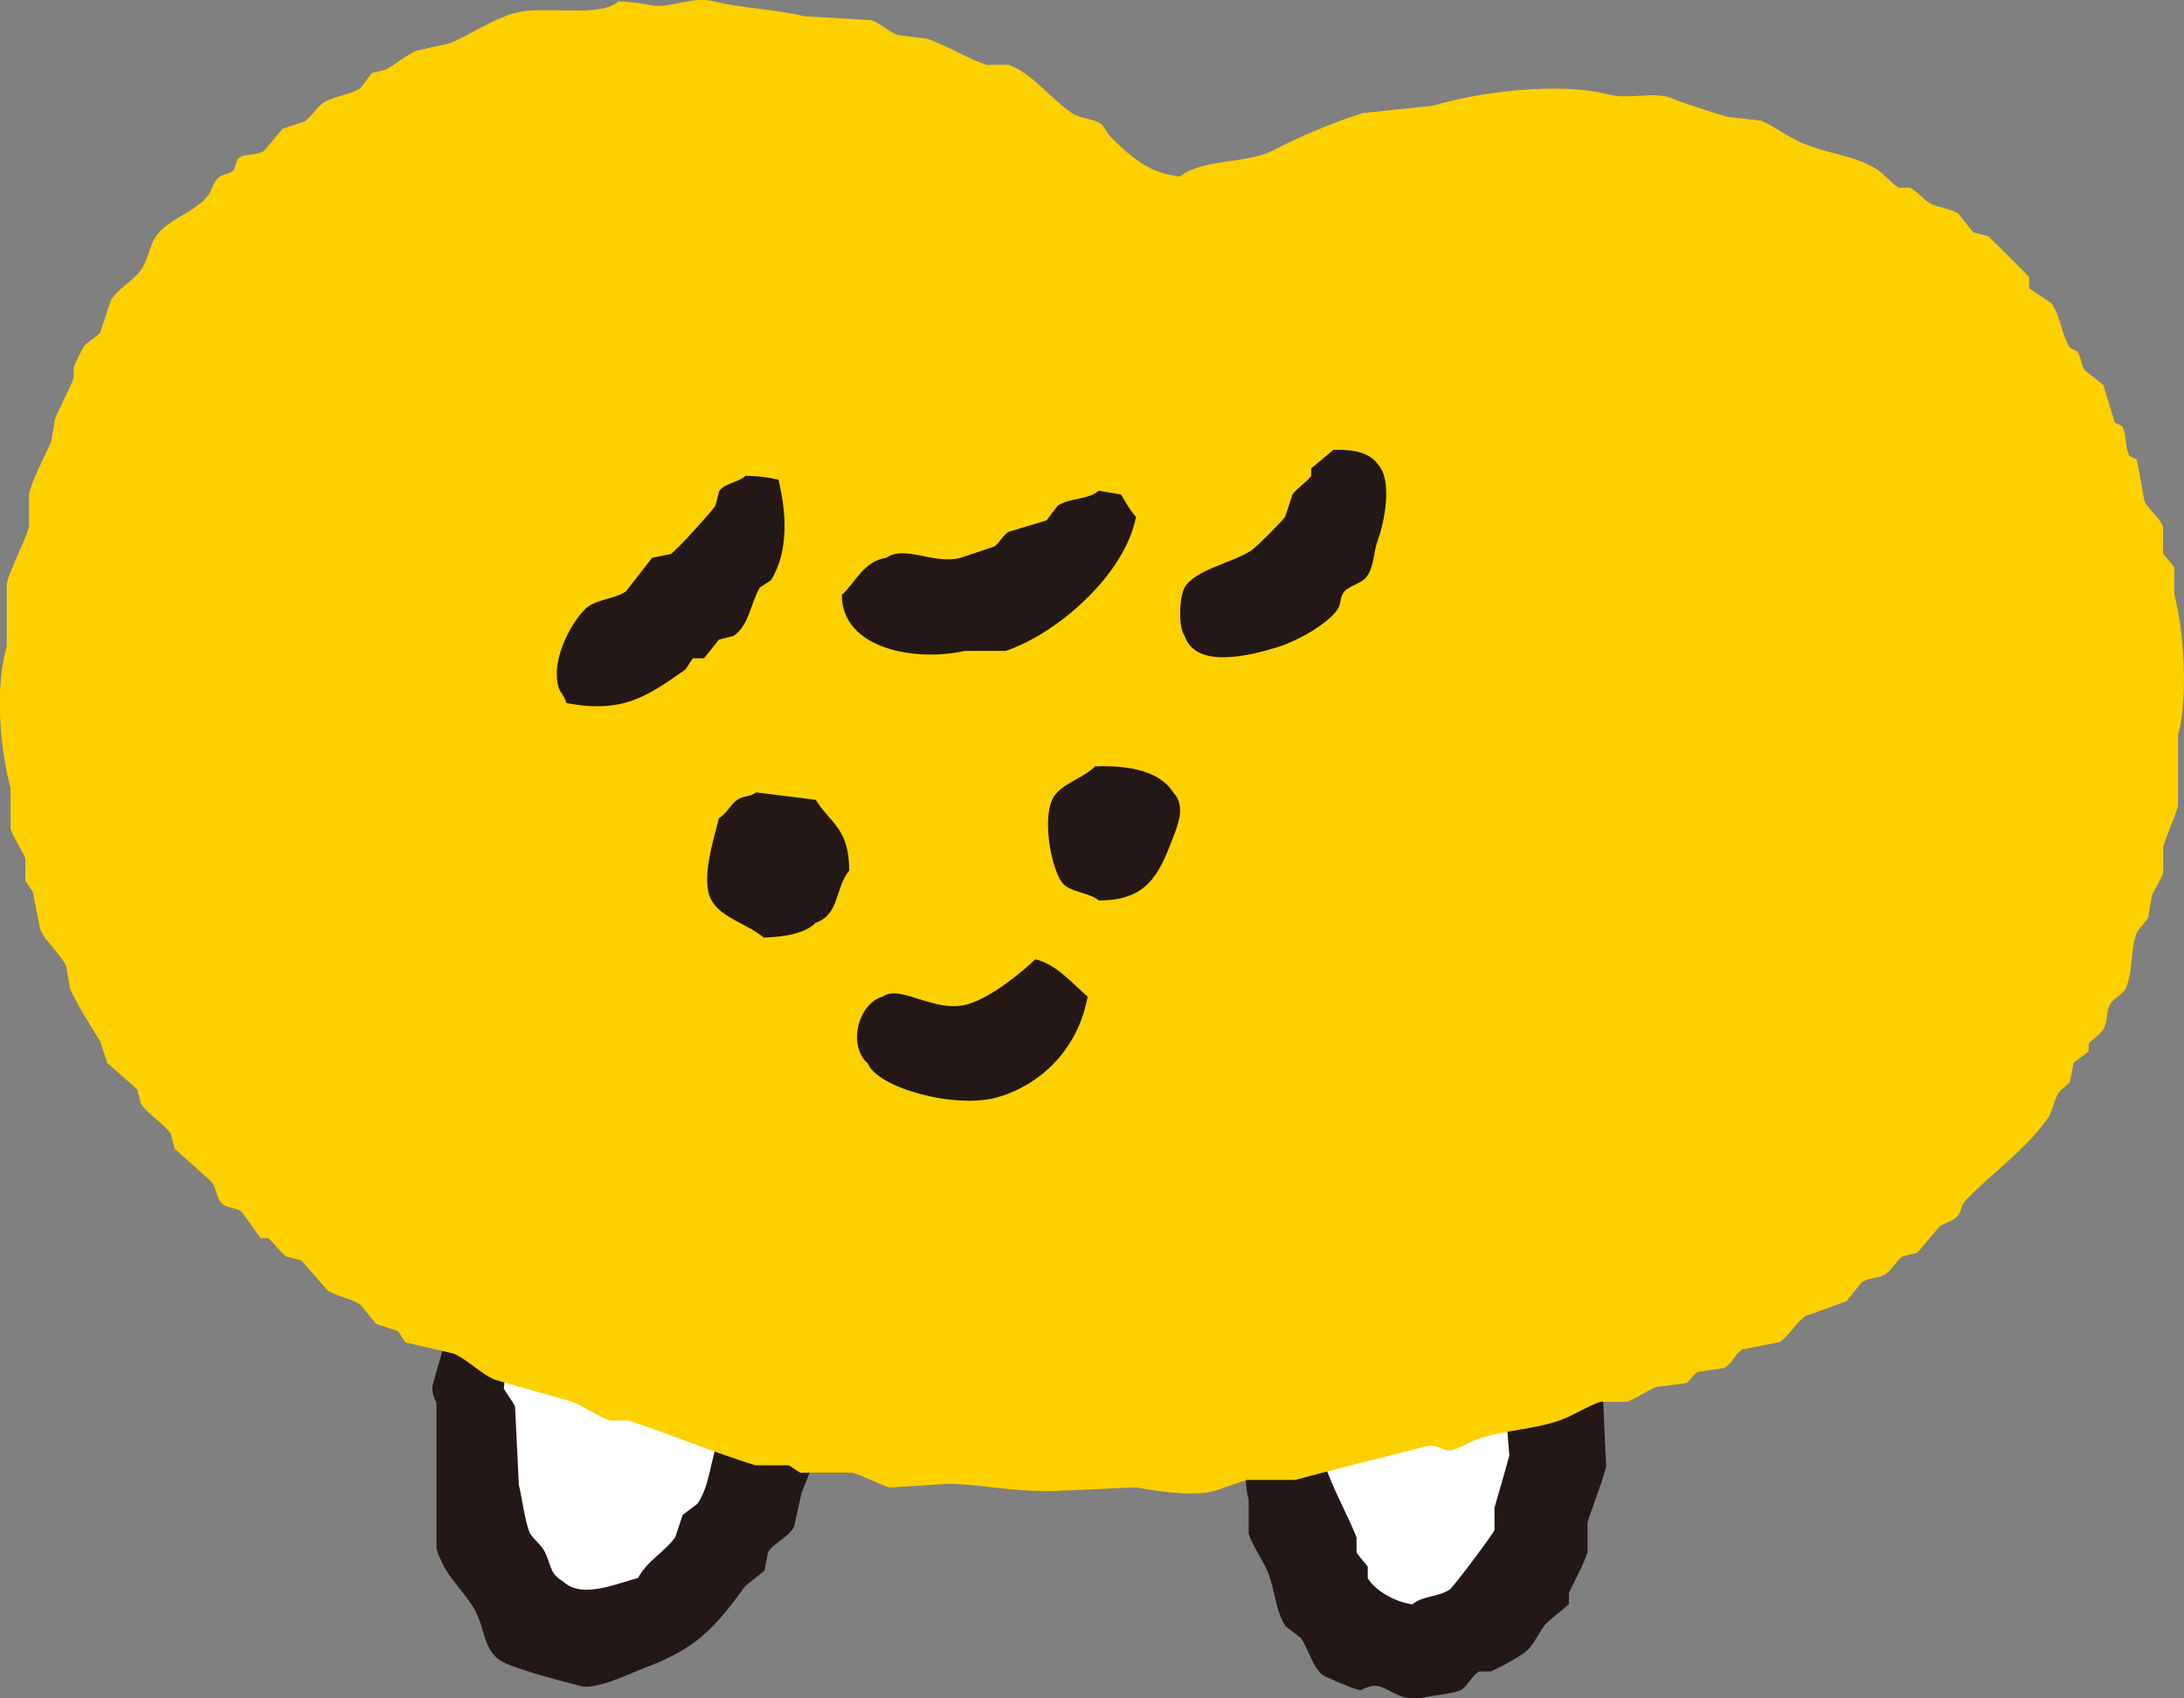
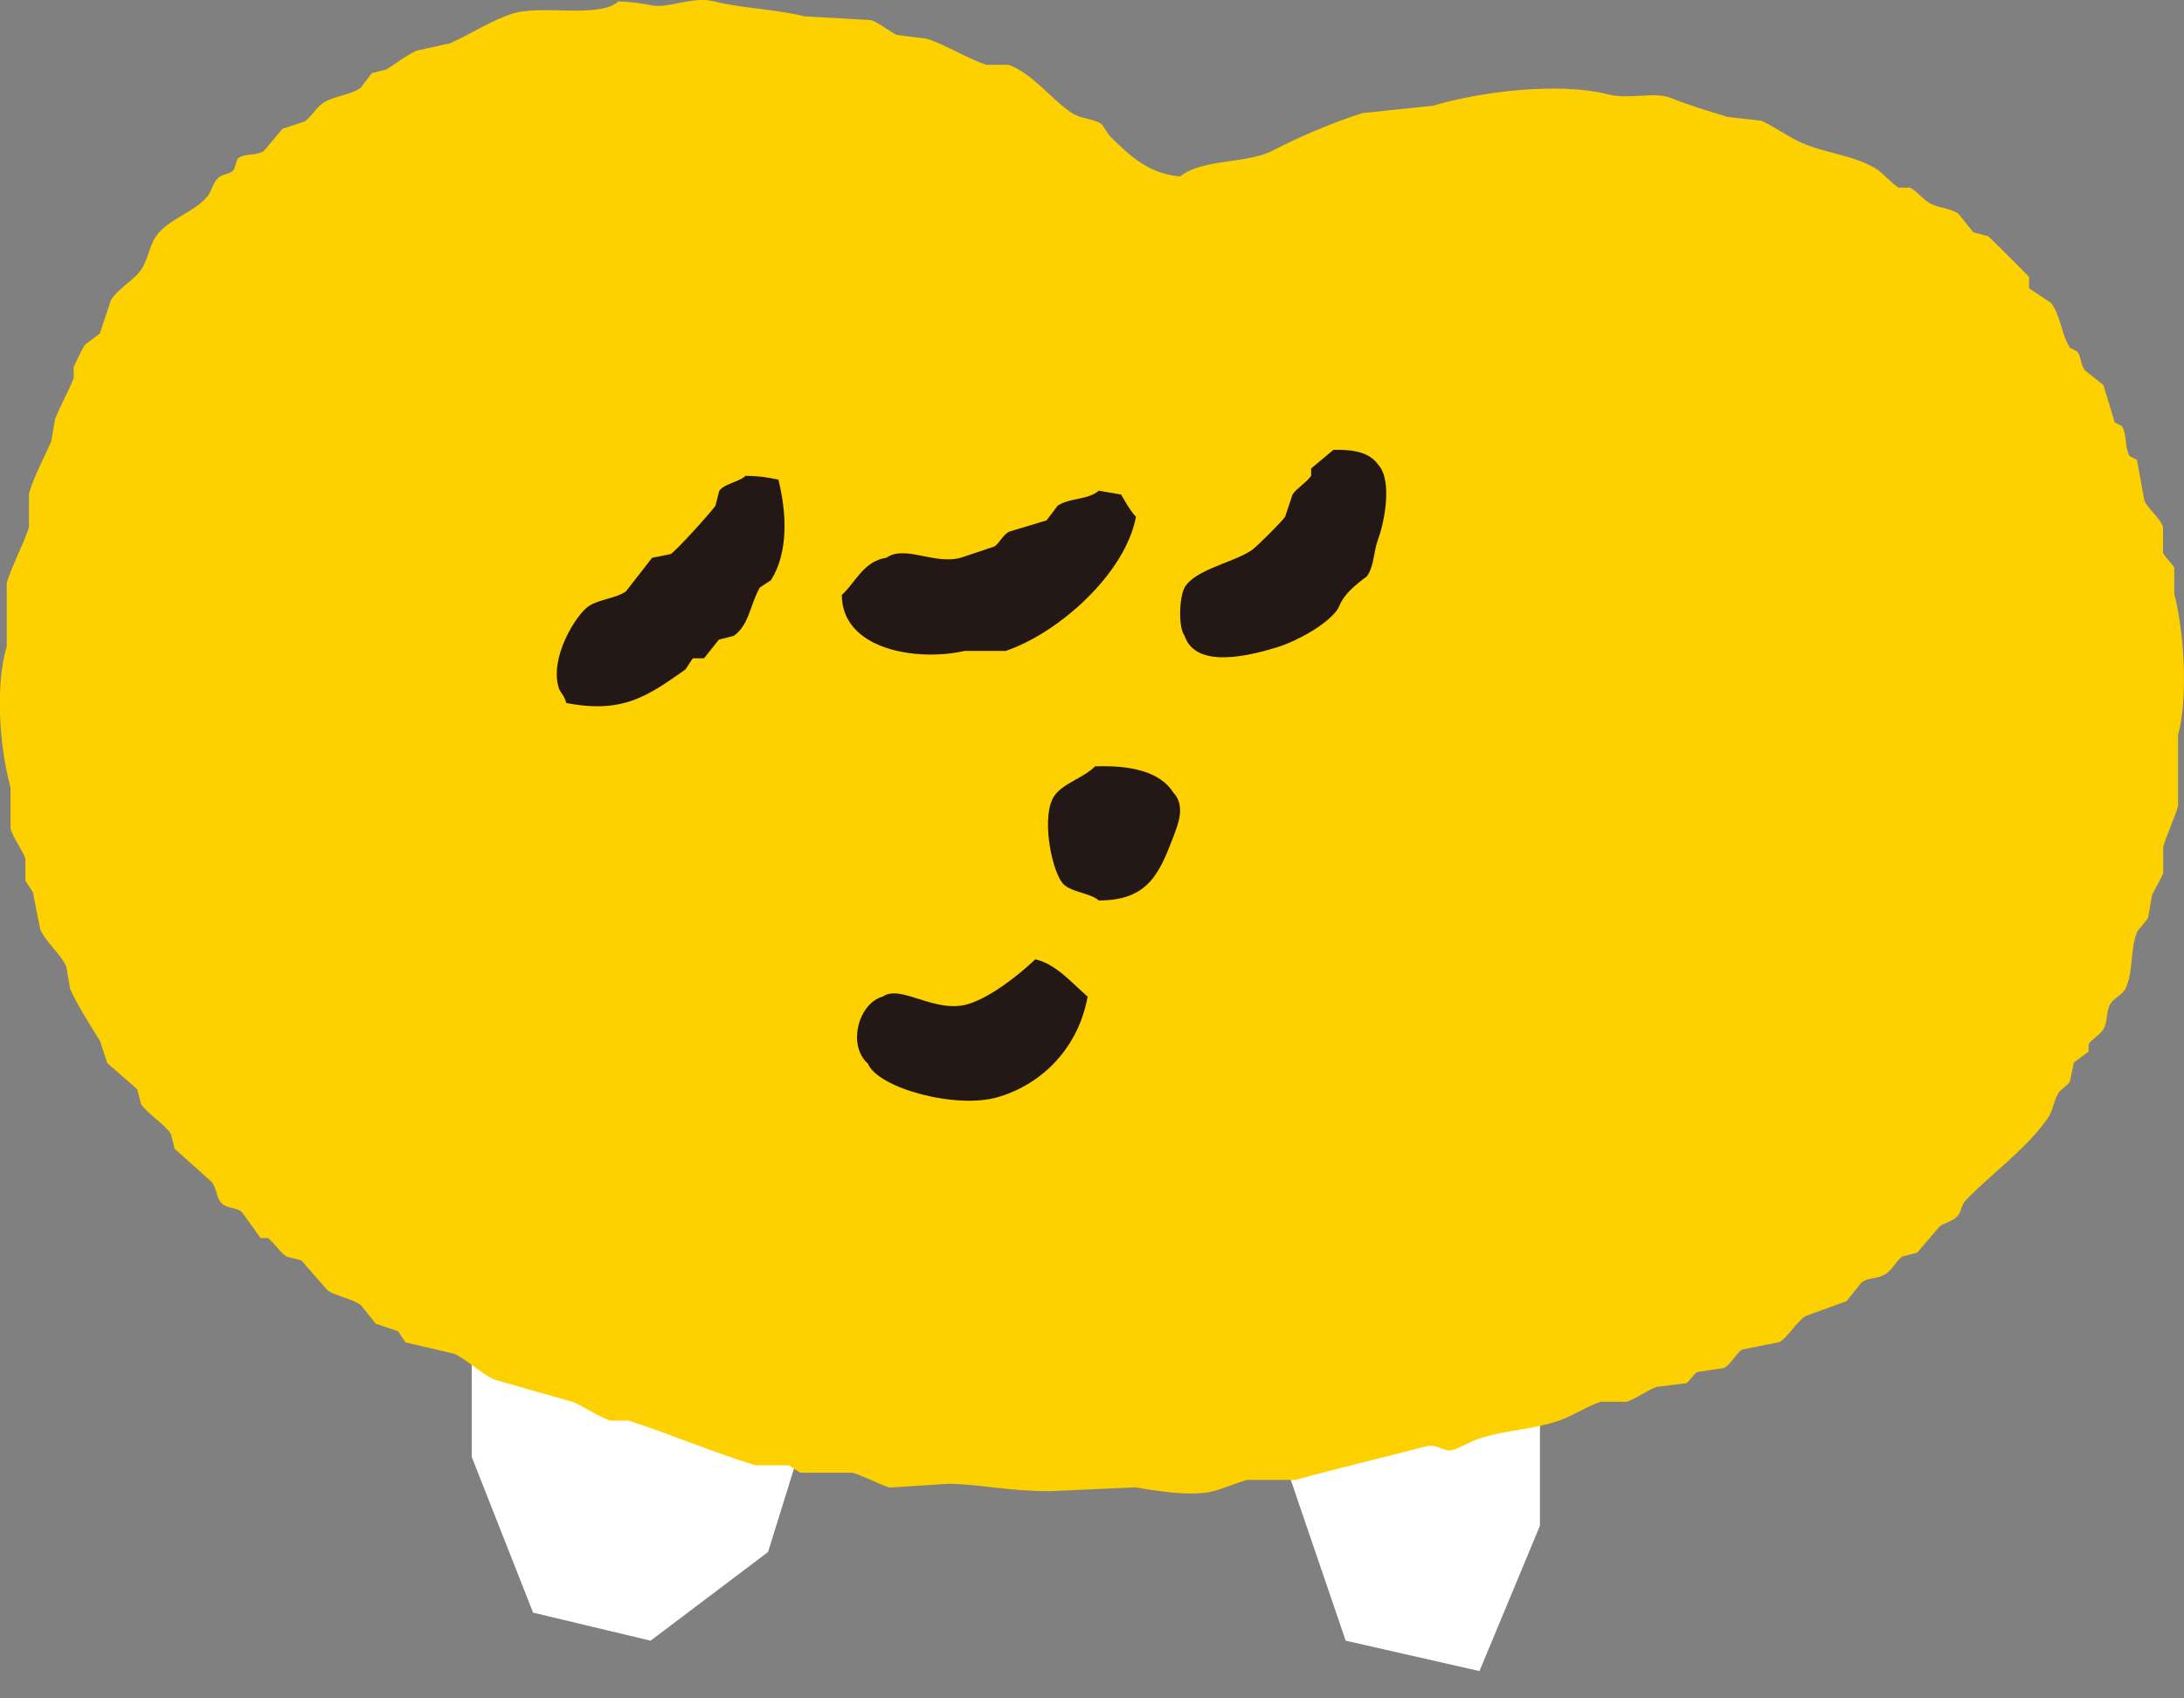
<svg xmlns="http://www.w3.org/2000/svg" width="63" height="49" viewBox="0 0 63 49" fill="none">
  <rect x="0" y="0" width="63" height="49" fill="#808080" stroke="none" />
  <g clip-path="url(#clip0_1927_9377)">
    <path fill-rule="evenodd" clip-rule="evenodd" d="M13.607 37.237V42.031L15.378 46.526L18.767 47.335L22.155 44.777L23.659 39.942L36.755 41.294L38.818 47.335L42.677 48.212L44.421 44.02V38.01L13.607 37.237Z" fill="white" />
-     <path fill-rule="evenodd" clip-rule="evenodd" d="M43.857 37.148C44.609 37.138 45.188 37.242 45.789 37.362C45.904 37.613 45.961 37.957 46.113 38.224C46.165 38.318 46.395 38.521 46.436 38.652C46.551 39.038 46.295 39.665 46.222 39.941C46.259 40.73 46.295 41.518 46.332 42.306C46.181 42.881 45.935 43.466 45.794 43.92V44.781C45.684 45.136 45.403 45.643 45.256 45.961V46.285C45.042 46.462 44.828 46.645 44.614 46.823C44.374 47.089 44.259 47.475 43.972 47.684C43.7 47.877 43.293 48.092 43.006 48.222H42.682C42.463 48.321 42.332 48.655 42.144 48.76C41.972 48.854 41.246 48.932 41.069 48.974C40.494 49.115 40.118 48.749 39.779 48.65C39.559 48.587 39.283 48.755 39.241 48.76C39.142 48.77 38.264 48.4 38.165 48.332C37.868 48.118 37.742 47.564 37.523 47.256L37.095 46.932C36.776 46.452 36.797 45.899 36.557 45.319C36.426 45.011 36.118 44.578 36.019 44.243V43.278C35.763 42.254 36.144 41.168 36.343 40.27C36.479 40.197 36.646 39.994 36.771 39.947C37.037 39.853 37.413 40.014 37.523 40.056C38.661 40.484 37.847 41.012 38.165 42.098C38.379 42.829 38.865 43.68 39.131 44.353V44.781C39.173 44.886 39.403 45.105 39.455 45.209V45.533C39.653 45.873 40.228 46.222 40.745 46.285C41.022 46.04 41.507 46.076 41.82 45.857C41.93 45.779 43.058 44.28 43.11 44.139V43.497C43.225 43.105 43.434 42.385 43.538 41.993C43.502 41.529 43.465 41.064 43.429 40.599C43.617 39.273 43.262 38.239 43.857 37.164V37.148Z" fill="#231815" />
-     <path fill-rule="evenodd" clip-rule="evenodd" d="M13.458 38.01C13.902 38.031 13.97 38.141 14.32 38.224C14.393 38.391 14.597 38.626 14.644 38.762C14.607 39.19 14.571 39.623 14.534 40.051C14.565 40.156 14.821 40.464 14.858 40.589C14.894 41.341 14.931 42.093 14.967 42.845C15.041 43.106 15.15 43.967 15.291 44.239C15.364 44.38 15.646 44.609 15.719 44.777C15.928 45.236 15.855 45.387 16.257 45.638C16.8 46.145 17.839 45.664 18.403 45.528C18.685 45.006 19.176 44.782 19.479 44.348L19.693 43.706C19.834 43.597 19.98 43.492 20.121 43.383C20.497 42.819 20.476 42.119 20.764 41.451C20.847 41.263 21.108 40.991 21.192 40.809C21.448 40.255 21.547 39.388 22.158 39.195C22.685 38.762 23.552 39.529 23.662 39.947C24.226 40.584 23.354 42.474 23.124 43.064C23.051 43.388 22.983 43.706 22.91 44.03C22.764 44.354 22.32 44.505 22.158 44.782C22.121 44.959 22.085 45.142 22.048 45.319C21.871 45.461 21.688 45.607 21.51 45.748C20.633 46.938 20.137 47.538 18.612 48.113C18.288 48.233 17.213 48.755 16.785 48.651C16.32 48.536 14.78 48.139 14.419 47.899C13.928 47.565 13.986 46.917 13.667 46.395C13.323 45.826 12.816 45.445 12.592 44.677V40.49C12.576 40.417 12.43 40.187 12.482 39.952C12.623 39.451 12.769 38.95 12.91 38.449C13.093 38.344 13.312 38.177 13.448 38.02L13.458 38.01Z" fill="#231815" />
    <path fill-rule="evenodd" clip-rule="evenodd" d="M17.817 0.042C18.167 0.042 18.595 0.11 18.783 0.151C19.295 0.261 19.958 -0.125 20.611 0.042C21.337 0.23 22.501 0.282 23.19 0.47C23.833 0.506 24.48 0.543 25.122 0.58C25.357 0.653 25.671 0.924 25.874 1.008C26.162 1.044 26.449 1.081 26.736 1.117C27.295 1.3 27.921 1.697 28.454 1.869H29.096C29.785 2.12 30.344 2.882 30.924 3.263C31.195 3.441 31.514 3.404 31.785 3.587C31.858 3.697 31.926 3.801 31.999 3.911C32.532 4.428 33.08 5.007 34.041 5.091C34.694 4.569 35.963 4.736 36.725 4.339C37.467 3.952 38.427 3.54 39.305 3.263C39.983 3.19 40.667 3.122 41.346 3.049C42.657 2.652 44.955 2.355 46.396 2.725C47.017 2.882 47.717 2.626 48.223 2.835C48.641 3.007 49.346 3.227 49.837 3.373C50.16 3.409 50.479 3.446 50.803 3.483C51.153 3.629 51.617 3.973 51.983 4.125C52.719 4.438 53.492 4.48 54.129 4.877C54.317 4.991 54.583 5.31 54.771 5.414H55.095C55.273 5.498 55.481 5.748 55.633 5.842C55.91 6.015 56.223 5.983 56.495 6.166C56.635 6.344 56.782 6.526 56.923 6.704C57.064 6.74 57.21 6.777 57.351 6.814C57.408 6.855 58.505 7.952 58.531 7.994V8.317C58.745 8.458 58.959 8.604 59.173 8.745C59.45 9.137 59.455 9.628 59.711 10.035C59.784 10.072 59.852 10.108 59.925 10.145C60.05 10.333 60.009 10.5 60.139 10.682C60.317 10.823 60.499 10.97 60.677 11.111C60.787 11.471 60.891 11.826 61.001 12.186C61.074 12.223 61.142 12.259 61.215 12.296C61.371 12.609 61.272 12.844 61.429 13.157C61.502 13.194 61.57 13.23 61.643 13.267C61.716 13.658 61.784 14.055 61.857 14.447C61.962 14.682 62.306 14.943 62.395 15.199V15.95C62.426 16.044 62.682 16.285 62.719 16.379V17.131C63.016 18.279 63.116 20.164 62.828 21.213V23.255C62.734 23.589 62.494 24.101 62.4 24.435V25.187C62.353 25.338 62.134 25.683 62.077 25.829C62.04 26.043 62.003 26.257 61.967 26.471C61.925 26.575 61.685 26.8 61.643 26.899C61.439 27.421 61.544 28.022 61.319 28.512C61.241 28.685 60.98 28.8 60.891 28.941C60.734 29.181 60.823 29.421 60.677 29.692C60.609 29.823 60.332 29.995 60.249 30.121V30.335C60.108 30.444 59.962 30.549 59.821 30.658C59.784 30.836 59.748 31.019 59.711 31.196C59.664 31.3 59.445 31.431 59.387 31.52C59.225 31.781 59.236 32.026 59.063 32.272C58.426 33.175 57.461 33.843 56.698 34.637C56.573 34.767 56.599 34.908 56.484 35.065C56.353 35.237 56.113 35.263 55.946 35.389C55.732 35.639 55.518 35.89 55.304 36.141L54.876 36.25C54.688 36.381 54.568 36.678 54.338 36.788C54.066 36.918 53.92 36.845 53.696 37.002C53.555 37.179 53.408 37.362 53.267 37.54C52.876 37.681 52.479 37.827 52.087 37.968C51.811 38.145 51.602 38.553 51.335 38.72C50.975 38.793 50.62 38.861 50.26 38.934C50.072 39.038 49.941 39.372 49.722 39.471C49.471 39.508 49.221 39.545 48.97 39.581C48.876 39.618 48.719 39.868 48.646 39.905C48.359 39.941 48.072 39.978 47.785 40.014C47.534 40.098 47.179 40.364 46.923 40.443H46.171C45.832 40.547 45.341 40.86 44.991 40.98C44.171 41.262 43.451 41.242 42.626 41.518C42.464 41.57 42.056 41.805 41.874 41.842C41.633 41.884 41.472 41.644 41.122 41.732C39.989 42.025 38.516 42.38 37.362 42.698H35.968C35.754 42.756 35.237 42.959 35.002 43.022C34.349 43.194 33.242 42.991 32.746 42.912C31.921 42.949 31.101 42.985 30.276 43.022C29.075 43.022 28.344 42.829 27.378 42.808C26.804 42.844 26.235 42.881 25.66 42.917C25.384 42.834 24.893 42.573 24.584 42.489H23.081L22.757 42.275H21.791C20.658 41.931 19.316 41.372 18.141 40.986H17.603C17.274 40.876 16.835 40.578 16.527 40.448C15.775 40.234 15.024 40.02 14.272 39.806C13.87 39.633 13.483 39.226 13.092 39.054C12.627 38.944 12.162 38.84 11.697 38.73C11.624 38.62 11.556 38.516 11.483 38.406L10.841 38.192C10.7 38.015 10.554 37.832 10.413 37.655C10.136 37.456 9.729 37.414 9.447 37.227C9.196 36.939 8.946 36.652 8.695 36.365C8.554 36.328 8.408 36.292 8.267 36.255C8.079 36.135 7.906 35.848 7.729 35.718H7.515C7.337 35.467 7.154 35.216 6.977 34.966C6.825 34.835 6.611 34.877 6.439 34.752C6.23 34.6 6.272 34.329 6.115 34.109C5.755 33.786 5.4 33.467 5.04 33.144C5.003 33.003 4.967 32.856 4.93 32.715C4.726 32.413 4.277 32.157 4.068 31.854L3.959 31.426C3.672 31.175 3.384 30.925 3.097 30.674C3.024 30.46 2.956 30.246 2.883 30.032C2.622 29.604 2.23 29.003 2.022 28.528C1.985 28.314 1.948 28.1 1.912 27.886C1.75 27.52 1.327 27.192 1.16 26.81C1.087 26.45 1.019 26.095 0.946 25.735L0.732 25.411V24.769C0.659 24.555 0.371 24.153 0.304 23.907V22.727C0.001 21.61 -0.156 19.845 0.194 18.645V16.817C0.34 16.326 0.7 15.658 0.836 15.204V14.238C0.982 13.726 1.29 13.178 1.478 12.734C1.515 12.52 1.552 12.306 1.588 12.092C1.729 11.727 1.985 11.267 2.126 10.912V10.588C2.163 10.5 2.371 10.061 2.45 9.946C2.591 9.837 2.737 9.732 2.878 9.623C2.988 9.299 3.092 8.98 3.202 8.657C3.405 8.322 3.844 8.103 4.063 7.795C4.262 7.518 4.303 7.111 4.491 6.829C4.841 6.312 5.625 6.13 5.995 5.649C6.121 5.487 6.147 5.242 6.319 5.112C6.47 4.997 6.632 5.038 6.747 4.897C6.784 4.788 6.82 4.683 6.857 4.574C7.081 4.407 7.348 4.511 7.609 4.36C7.786 4.146 7.969 3.932 8.147 3.717C8.361 3.644 8.575 3.576 8.789 3.503C8.966 3.389 9.144 3.08 9.327 2.966C9.671 2.752 10.063 2.762 10.402 2.538L10.726 2.109C10.867 2.073 11.013 2.036 11.154 2C11.384 1.859 11.76 1.572 12.016 1.462C12.34 1.389 12.658 1.321 12.982 1.248C13.541 1.008 14.188 0.574 14.809 0.386C15.65 0.136 17.227 0.527 17.817 0.063V0.042Z" fill="#FDD000" />
-     <path fill-rule="evenodd" clip-rule="evenodd" d="M38.465 12.978C39.065 12.962 39.514 13.061 39.755 13.406C40.177 13.865 39.932 15.071 39.755 15.552C39.608 15.948 39.65 16.309 39.431 16.627C39.29 16.836 38.961 16.878 38.788 17.055C38.648 17.201 38.694 17.421 38.574 17.593C38.277 18.016 37.426 18.491 36.856 18.669C36.063 18.914 34.496 19.316 34.172 18.345C33.984 18.099 34.016 17.228 34.172 16.951C34.46 16.434 35.593 16.225 36.105 15.875C36.245 15.781 36.977 15.05 37.071 14.909C37.144 14.695 37.212 14.481 37.285 14.267C37.4 14.09 37.697 13.912 37.822 13.729V13.515C38.036 13.338 38.251 13.155 38.465 12.978Z" fill="#231815" />
+     <path fill-rule="evenodd" clip-rule="evenodd" d="M38.465 12.978C39.065 12.962 39.514 13.061 39.755 13.406C40.177 13.865 39.932 15.071 39.755 15.552C39.608 15.948 39.65 16.309 39.431 16.627C38.648 17.201 38.694 17.421 38.574 17.593C38.277 18.016 37.426 18.491 36.856 18.669C36.063 18.914 34.496 19.316 34.172 18.345C33.984 18.099 34.016 17.228 34.172 16.951C34.46 16.434 35.593 16.225 36.105 15.875C36.245 15.781 36.977 15.05 37.071 14.909C37.144 14.695 37.212 14.481 37.285 14.267C37.4 14.09 37.697 13.912 37.822 13.729V13.515C38.036 13.338 38.251 13.155 38.465 12.978Z" fill="#231815" />
    <path fill-rule="evenodd" clip-rule="evenodd" d="M21.489 13.729C21.901 13.729 22.162 13.776 22.455 13.839C22.69 14.794 22.752 15.922 22.241 16.737C22.131 16.81 22.027 16.878 21.917 16.951C21.635 17.447 21.609 18.037 21.165 18.345C21.024 18.381 20.878 18.418 20.737 18.454C20.596 18.632 20.45 18.815 20.309 18.992H19.985C19.912 19.102 19.844 19.206 19.771 19.316C18.69 20.073 17.975 20.6 16.335 20.282C16.283 20.068 16.157 19.974 16.121 19.854C15.839 18.982 16.617 17.734 16.982 17.488C17.285 17.285 17.761 17.269 18.058 17.06C18.309 16.737 18.559 16.418 18.81 16.094C18.988 16.058 19.17 16.021 19.348 15.985C19.536 15.86 20.491 14.8 20.638 14.591C20.674 14.45 20.711 14.304 20.747 14.163C20.909 13.943 21.296 13.917 21.499 13.735L21.489 13.729Z" fill="#231815" />
    <path fill-rule="evenodd" clip-rule="evenodd" d="M31.698 14.158C31.912 14.195 32.126 14.231 32.34 14.268C32.445 14.45 32.617 14.758 32.769 14.91C32.45 16.576 30.508 18.277 29.009 18.779H27.829C26.435 19.097 24.288 18.737 24.283 17.165C24.691 16.795 24.899 16.194 25.573 16.09C26.1 15.714 26.962 16.304 27.719 16.09C28.043 15.98 28.361 15.876 28.685 15.766C28.826 15.677 28.941 15.416 29.113 15.338C29.474 15.228 29.829 15.124 30.189 15.014C30.299 14.873 30.403 14.727 30.513 14.586C30.868 14.357 31.395 14.424 31.693 14.158H31.698Z" fill="#231815" />
    <path fill-rule="evenodd" clip-rule="evenodd" d="M31.587 22.11C32.611 22.073 33.462 22.261 33.843 22.862C34.203 23.243 33.989 23.77 33.843 24.151C33.441 25.201 33.117 25.979 31.697 25.979C31.415 25.738 30.83 25.749 30.621 25.441C30.298 24.966 30.047 23.514 30.407 22.971C30.658 22.595 31.274 22.439 31.587 22.11Z" fill="#231815" />
-     <path fill-rule="evenodd" clip-rule="evenodd" d="M21.813 22.861C22.387 22.935 22.956 23.003 23.531 23.076C23.969 23.775 24.491 23.89 24.497 25.117C24.084 25.613 24.22 26.391 23.531 26.621C23.238 26.929 22.601 27.038 22.027 27.049C21.599 26.673 20.8 26.48 20.523 25.973C20.194 25.373 20.606 24.177 20.737 23.608C20.972 23.467 21.071 23.206 21.275 23.07C21.458 22.95 21.666 22.992 21.813 22.856V22.861Z" fill="#231815" />
    <path fill-rule="evenodd" clip-rule="evenodd" d="M29.87 27.677C30.476 27.819 30.951 28.393 31.374 28.753C31.113 30.199 30.1 31.264 28.794 31.651C27.583 32.011 25.327 31.395 25.035 30.685C24.434 30.152 24.768 28.941 25.463 28.753C25.985 28.382 26.967 29.259 27.933 28.967C28.585 28.769 29.41 28.111 29.865 27.677H29.87Z" fill="#231815" />
  </g>
  <defs>
    <clipPath id="clip0_1927_9377">
      <rect width="63" height="49" fill="white" />
    </clipPath>
  </defs>
</svg>